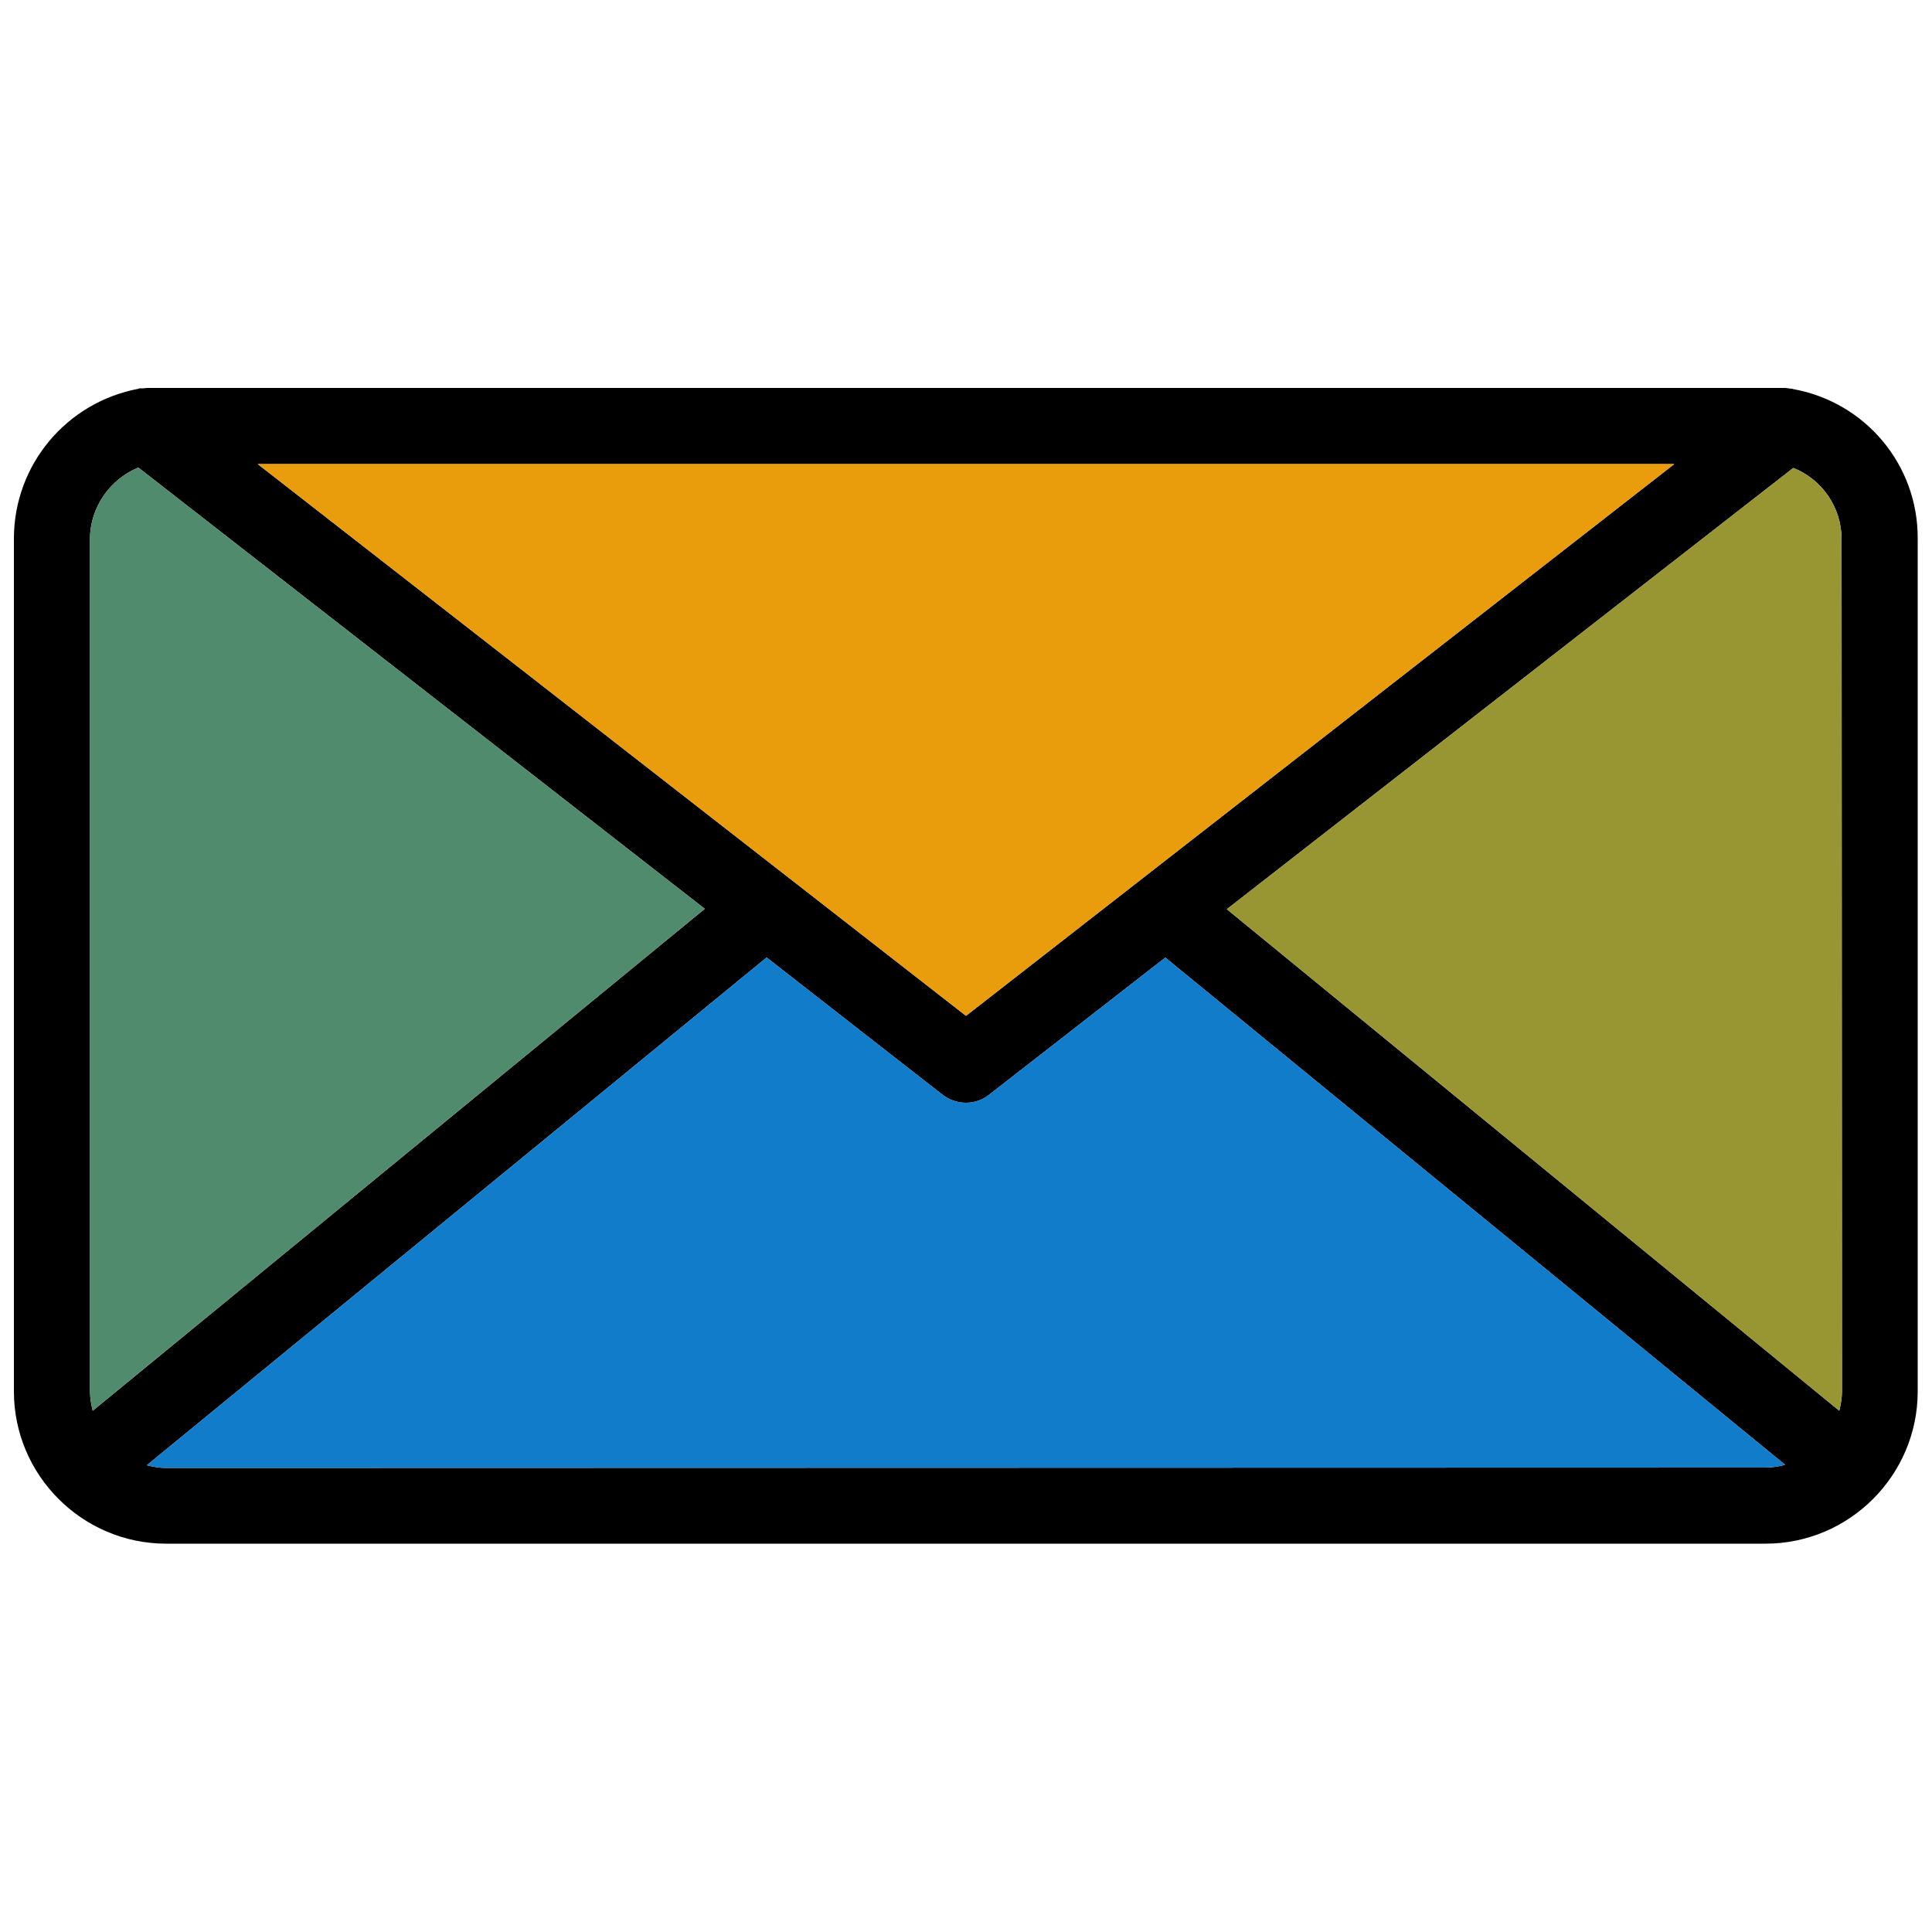
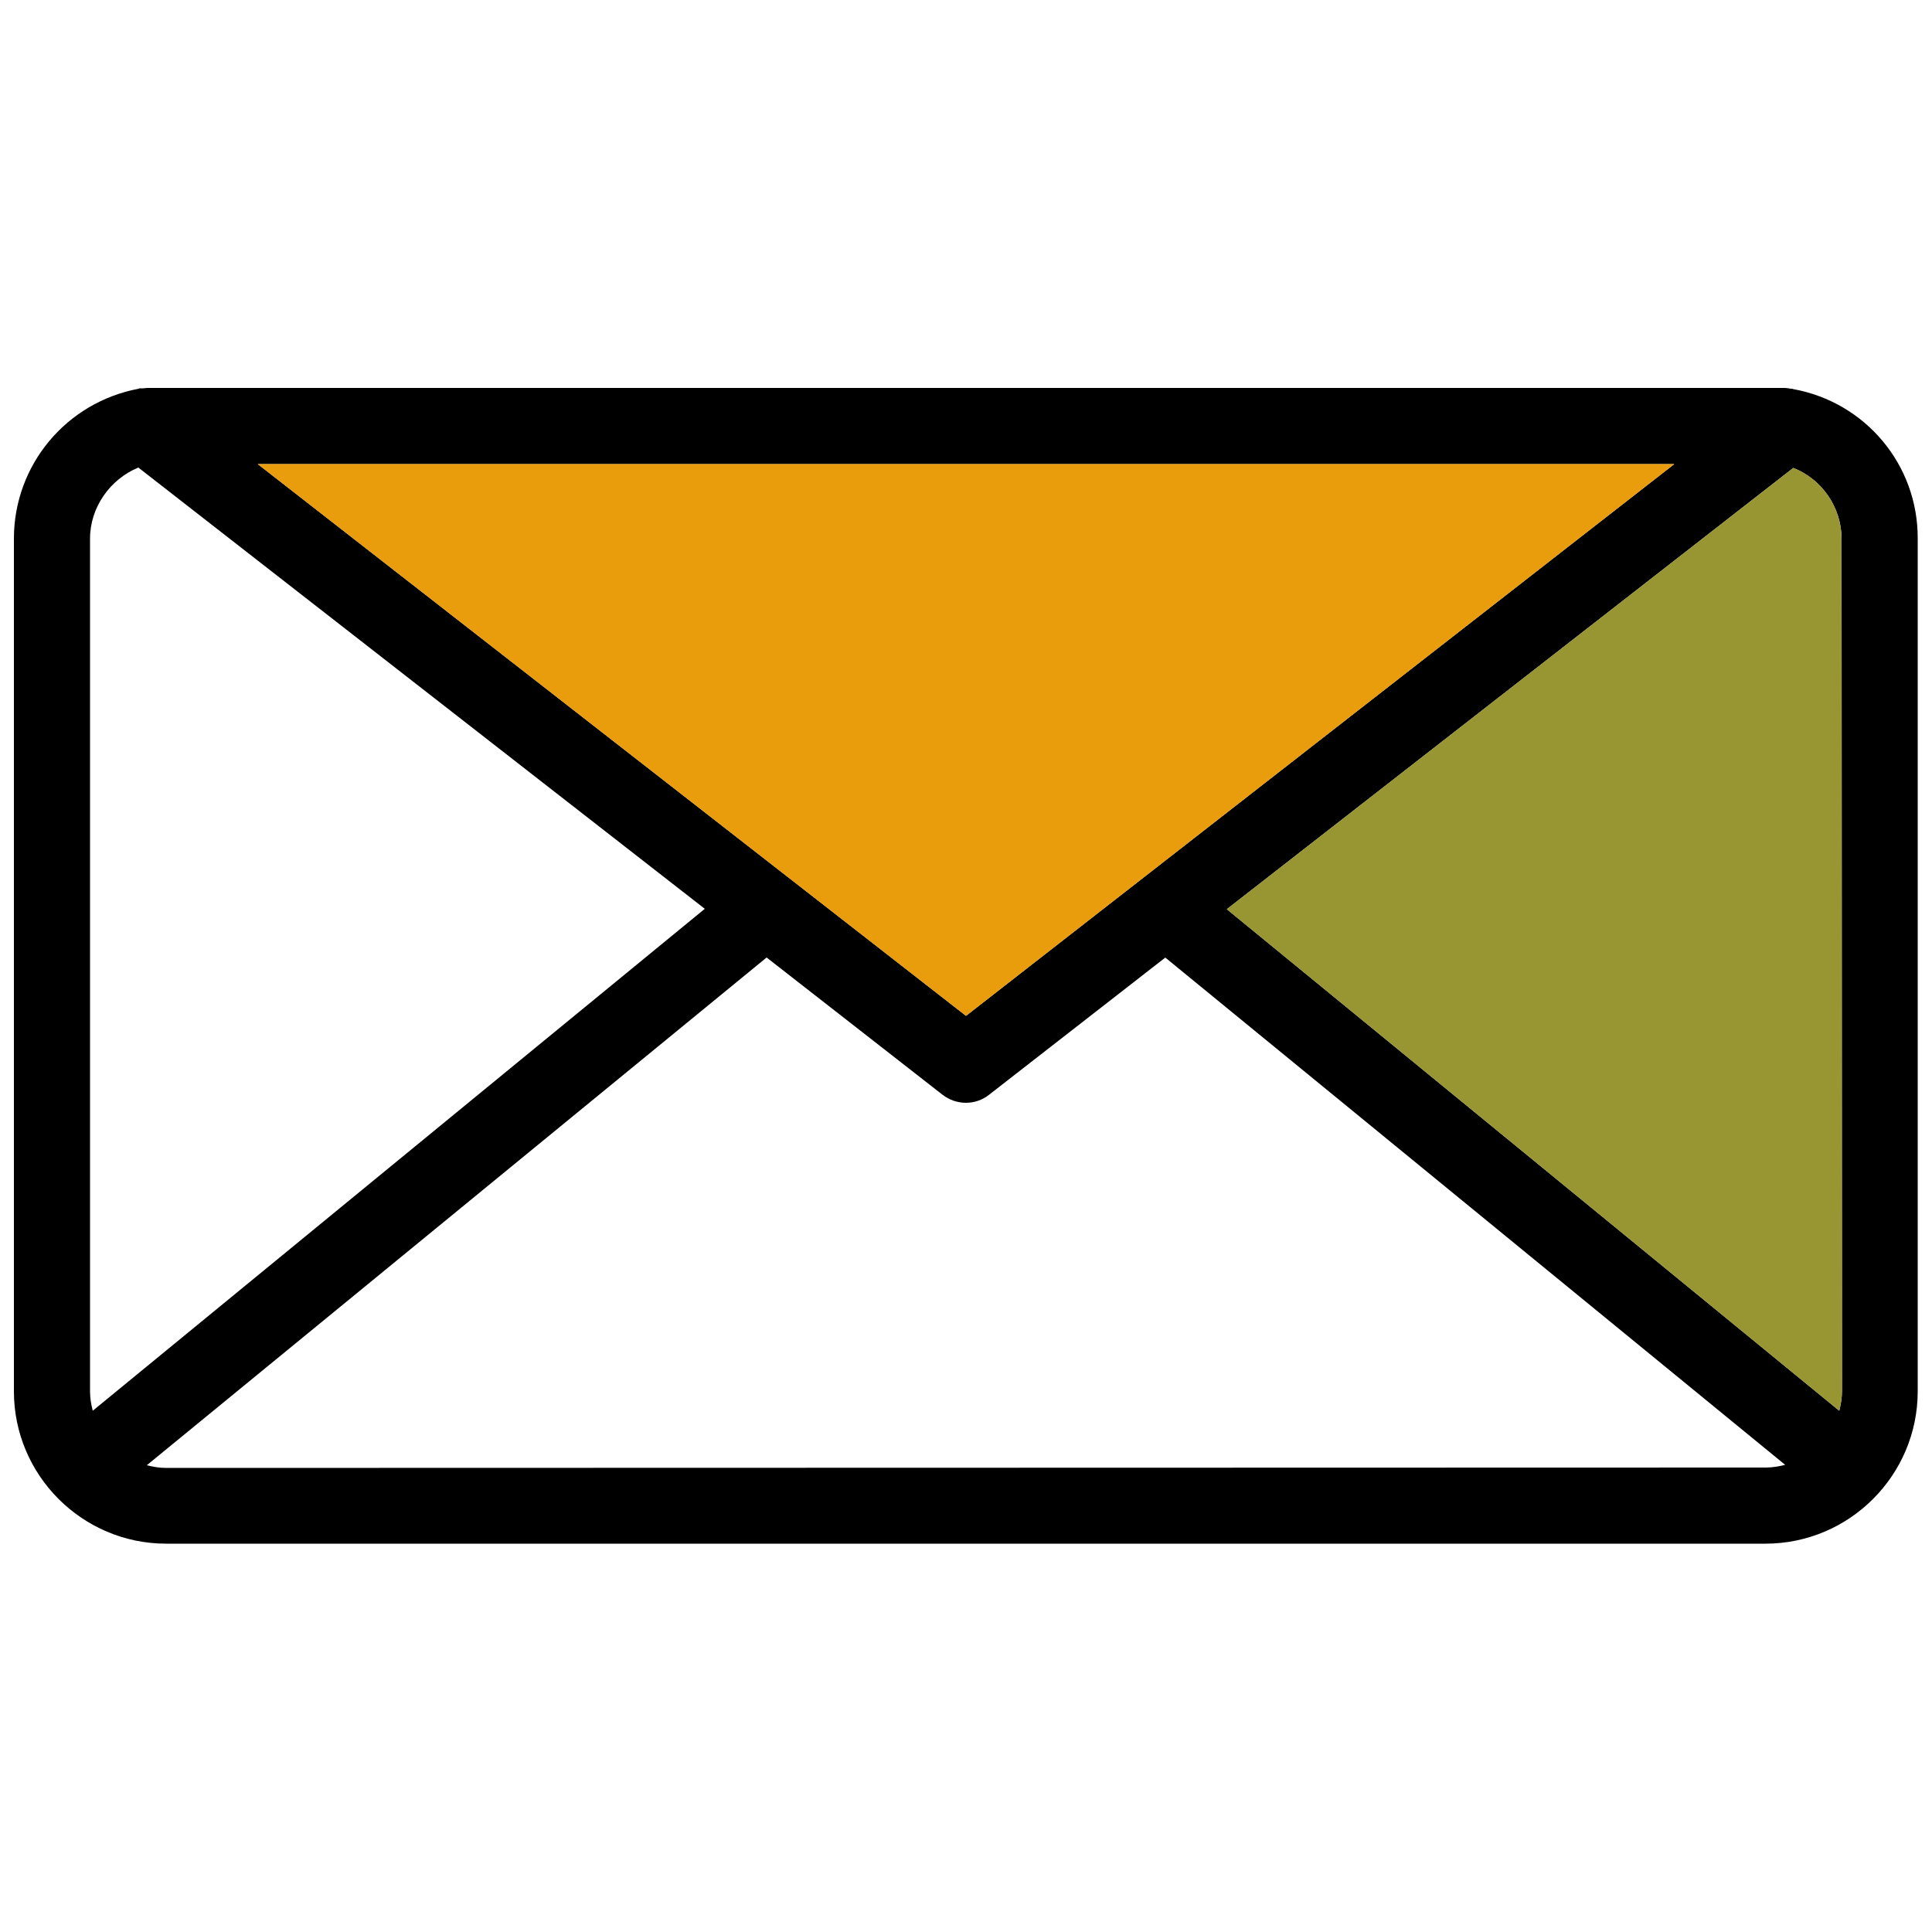
<svg xmlns="http://www.w3.org/2000/svg" version="1.1" id="Layer_1" x="0px" y="0px" viewBox="0 0 500 500" style="enable-background:new 0 0 500 500;" xml:space="preserve">
  <style type="text/css">
	.st0{fill:#EA9D0C;}
	.st1{fill:#989533;}
	.st2{fill:#518B6D;}
	.st3{fill:#117CC9;}
</style>
  <path d="M464.1,100.7c-0.1,0-0.2,0-0.2-0.1c-0.1,0-0.1,0-0.2,0c-0.2,0-0.5,0-0.8-0.1c-0.3,0-0.6-0.1-0.9-0.1H38  c-0.3,0-0.6,0.1-1,0.1c-0.2,0-0.5,0-0.7,0c-0.1,0-0.1,0-0.2,0c-0.1,0-0.1,0-0.2,0.1c-18.7,3.5-32.3,19.7-32.3,38.8v220.7  c0,21.7,17.7,39.4,39.4,39.4h413.9c21.7,0,39.4-17.7,39.4-39.4l0-220.7C496.4,120.3,482.8,104.1,464.1,100.7L464.1,100.7z   M476.7,360.1c0,1.7-0.3,3.4-0.7,5L317.5,235.3l146.6-114.2c7.4,2.9,12.5,10.2,12.5,18.4L476.7,360.1L476.7,360.1z M66.7,120.1  h366.6L250,262.9L66.7,120.1z M23.3,139.4c0-8.1,5.2-15.4,12.5-18.4l146.6,114.2L24,365.1c-0.4-1.6-0.7-3.2-0.7-5L23.3,139.4z   M43,379.9c-1.8,0-3.4-0.3-5-0.7l160.4-131.4l45.5,35.5c3.6,2.8,8.6,2.8,12.1,0l45.6-35.5c0.1,0.1,0.1,0.2,0.2,0.2L462,379.1  c-1.6,0.4-3.3,0.7-5,0.7L43,379.9z" />
  <path class="st1" d="M476.7,360.1c0,1.7-0.3,3.4-0.7,5L317.5,235.3l146.6-114.2c7.4,2.9,12.5,10.2,12.5,18.4L476.7,360.1  L476.7,360.1z" />
  <polygon class="st0" points="66.7,120.1 433.3,120.1 250,262.9 " />
-   <path class="st2" d="M23.3,139.4c0-8.1,5.2-15.4,12.5-18.4l146.6,114.2L24,365.1c-0.4-1.6-0.7-3.2-0.7-5L23.3,139.4z" />
-   <path class="st3" d="M43,379.9c-1.8,0-3.4-0.3-5-0.7l160.4-131.4l45.5,35.5c3.6,2.8,8.6,2.8,12.1,0l45.6-35.5  c0.1,0.1,0.1,0.2,0.2,0.2L462,379.1c-1.6,0.4-3.3,0.7-5,0.7L43,379.9z" />
</svg>